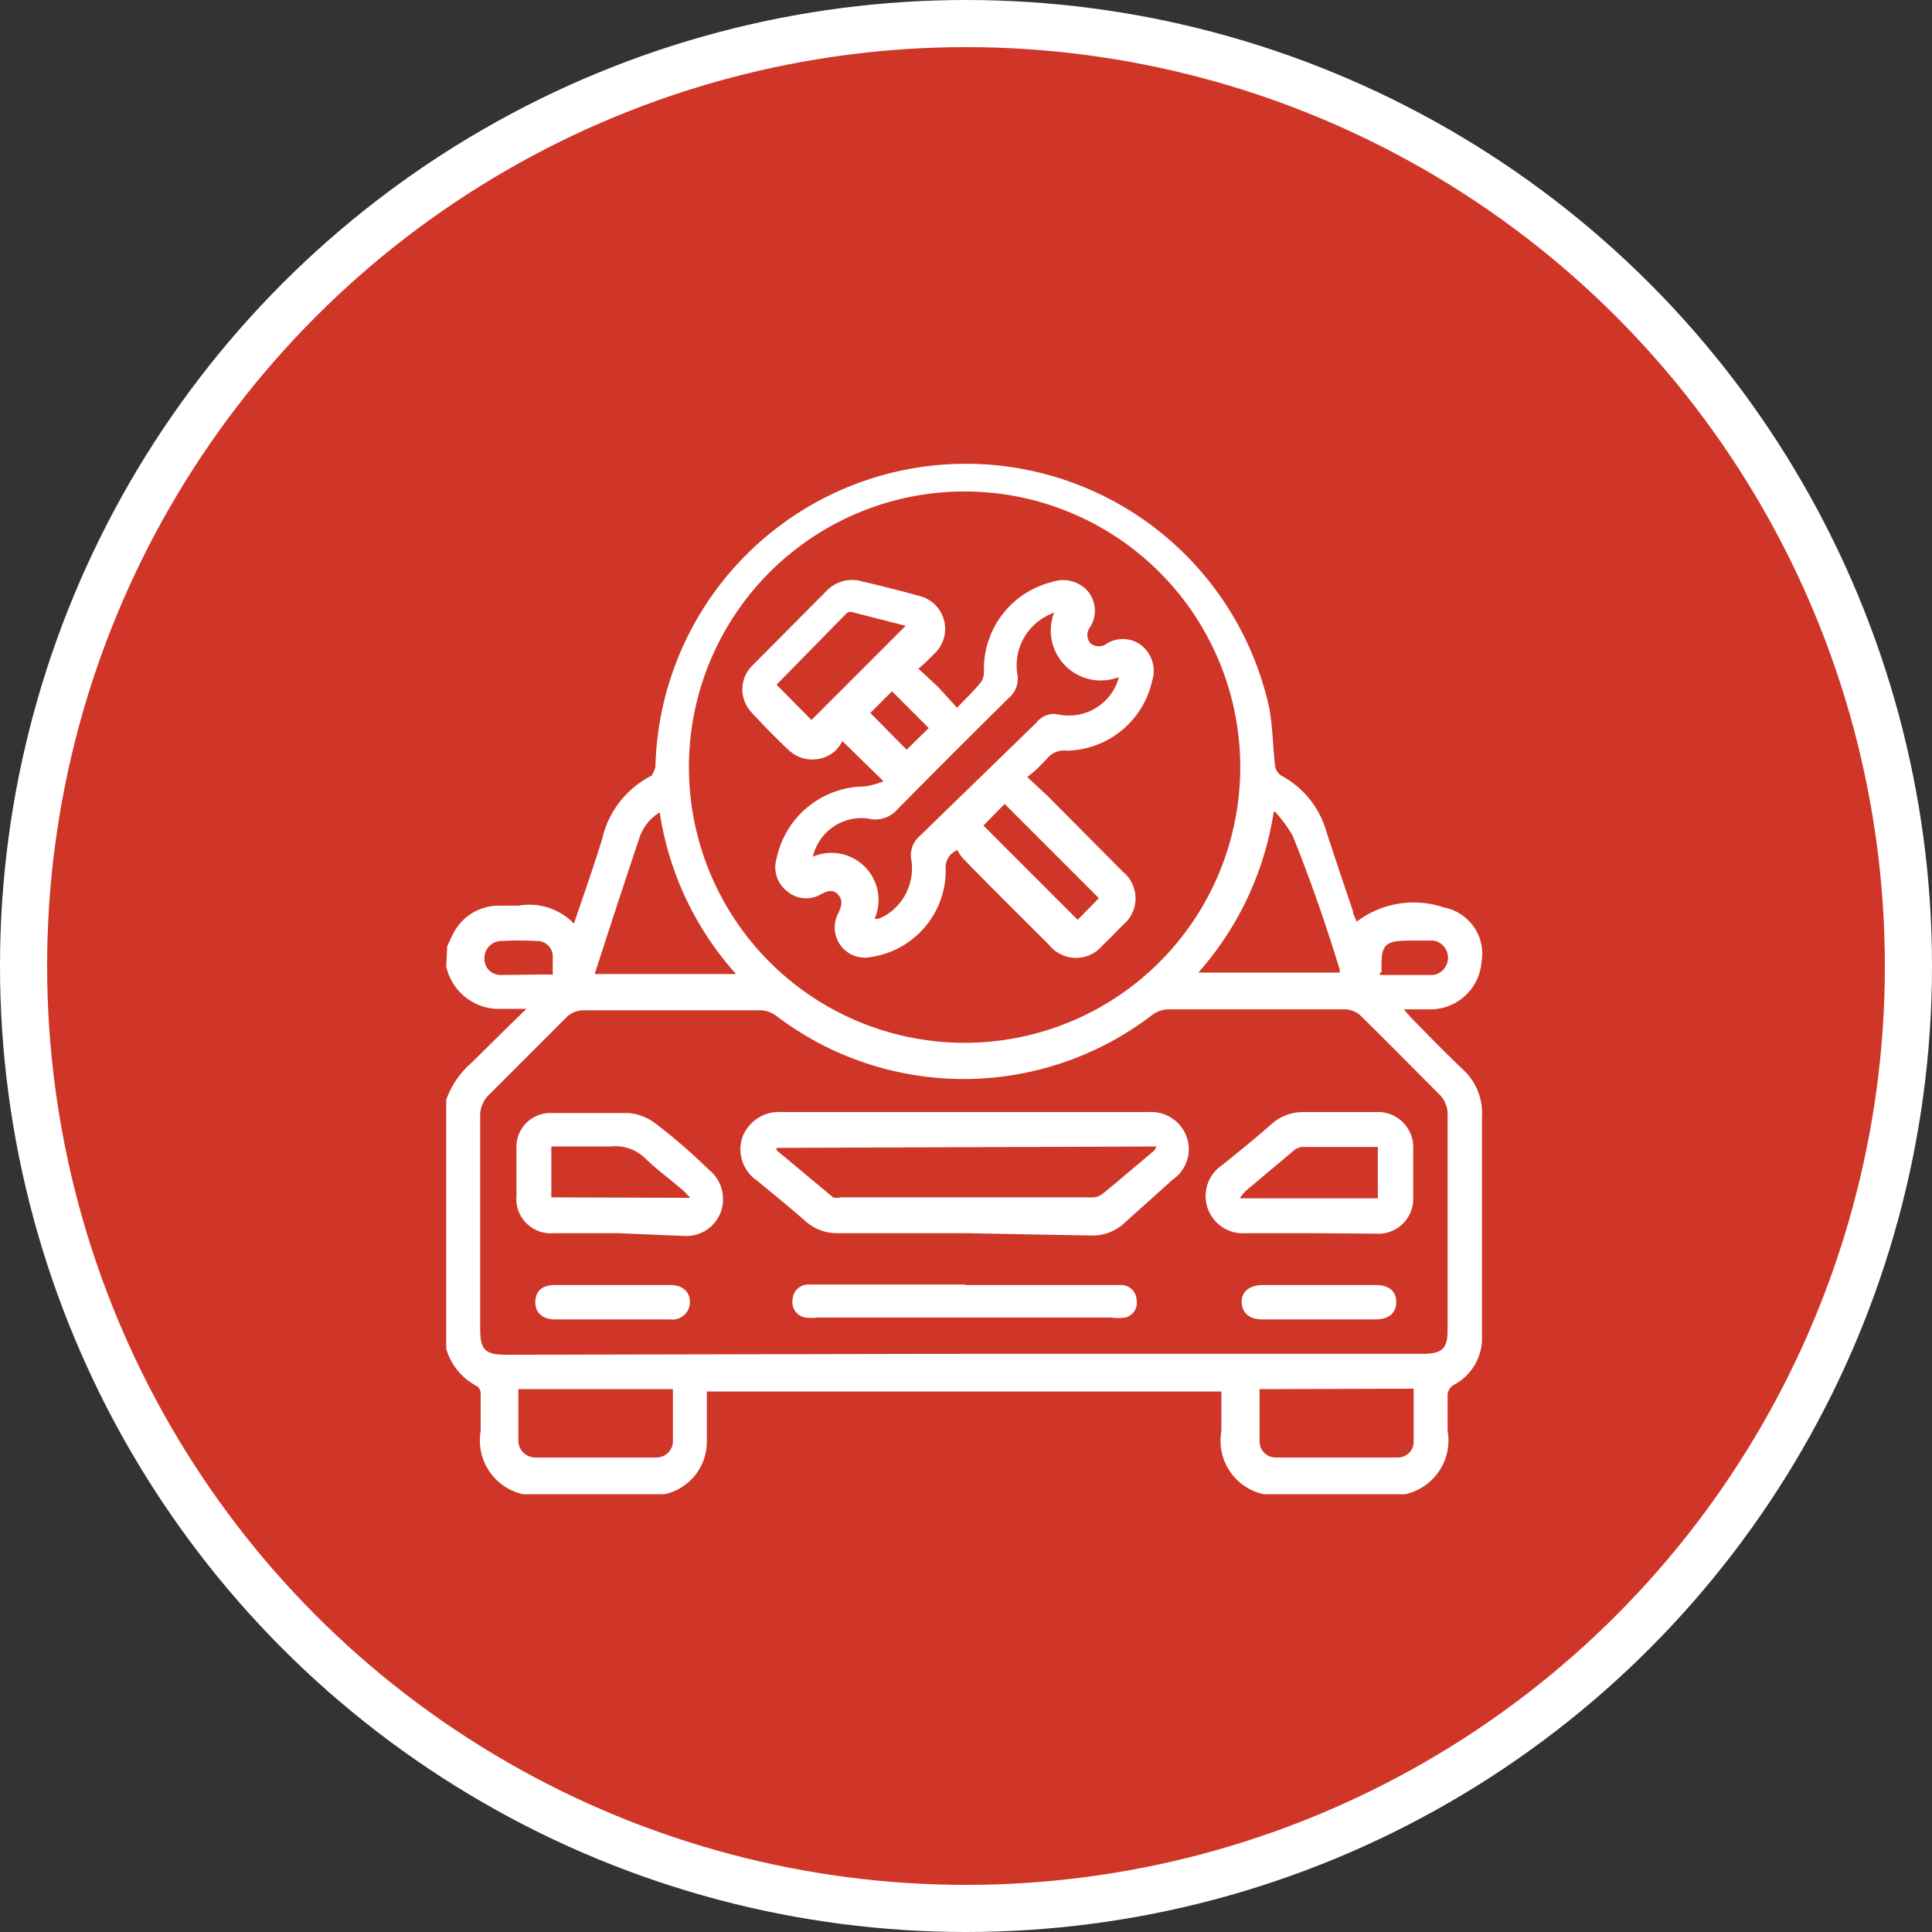
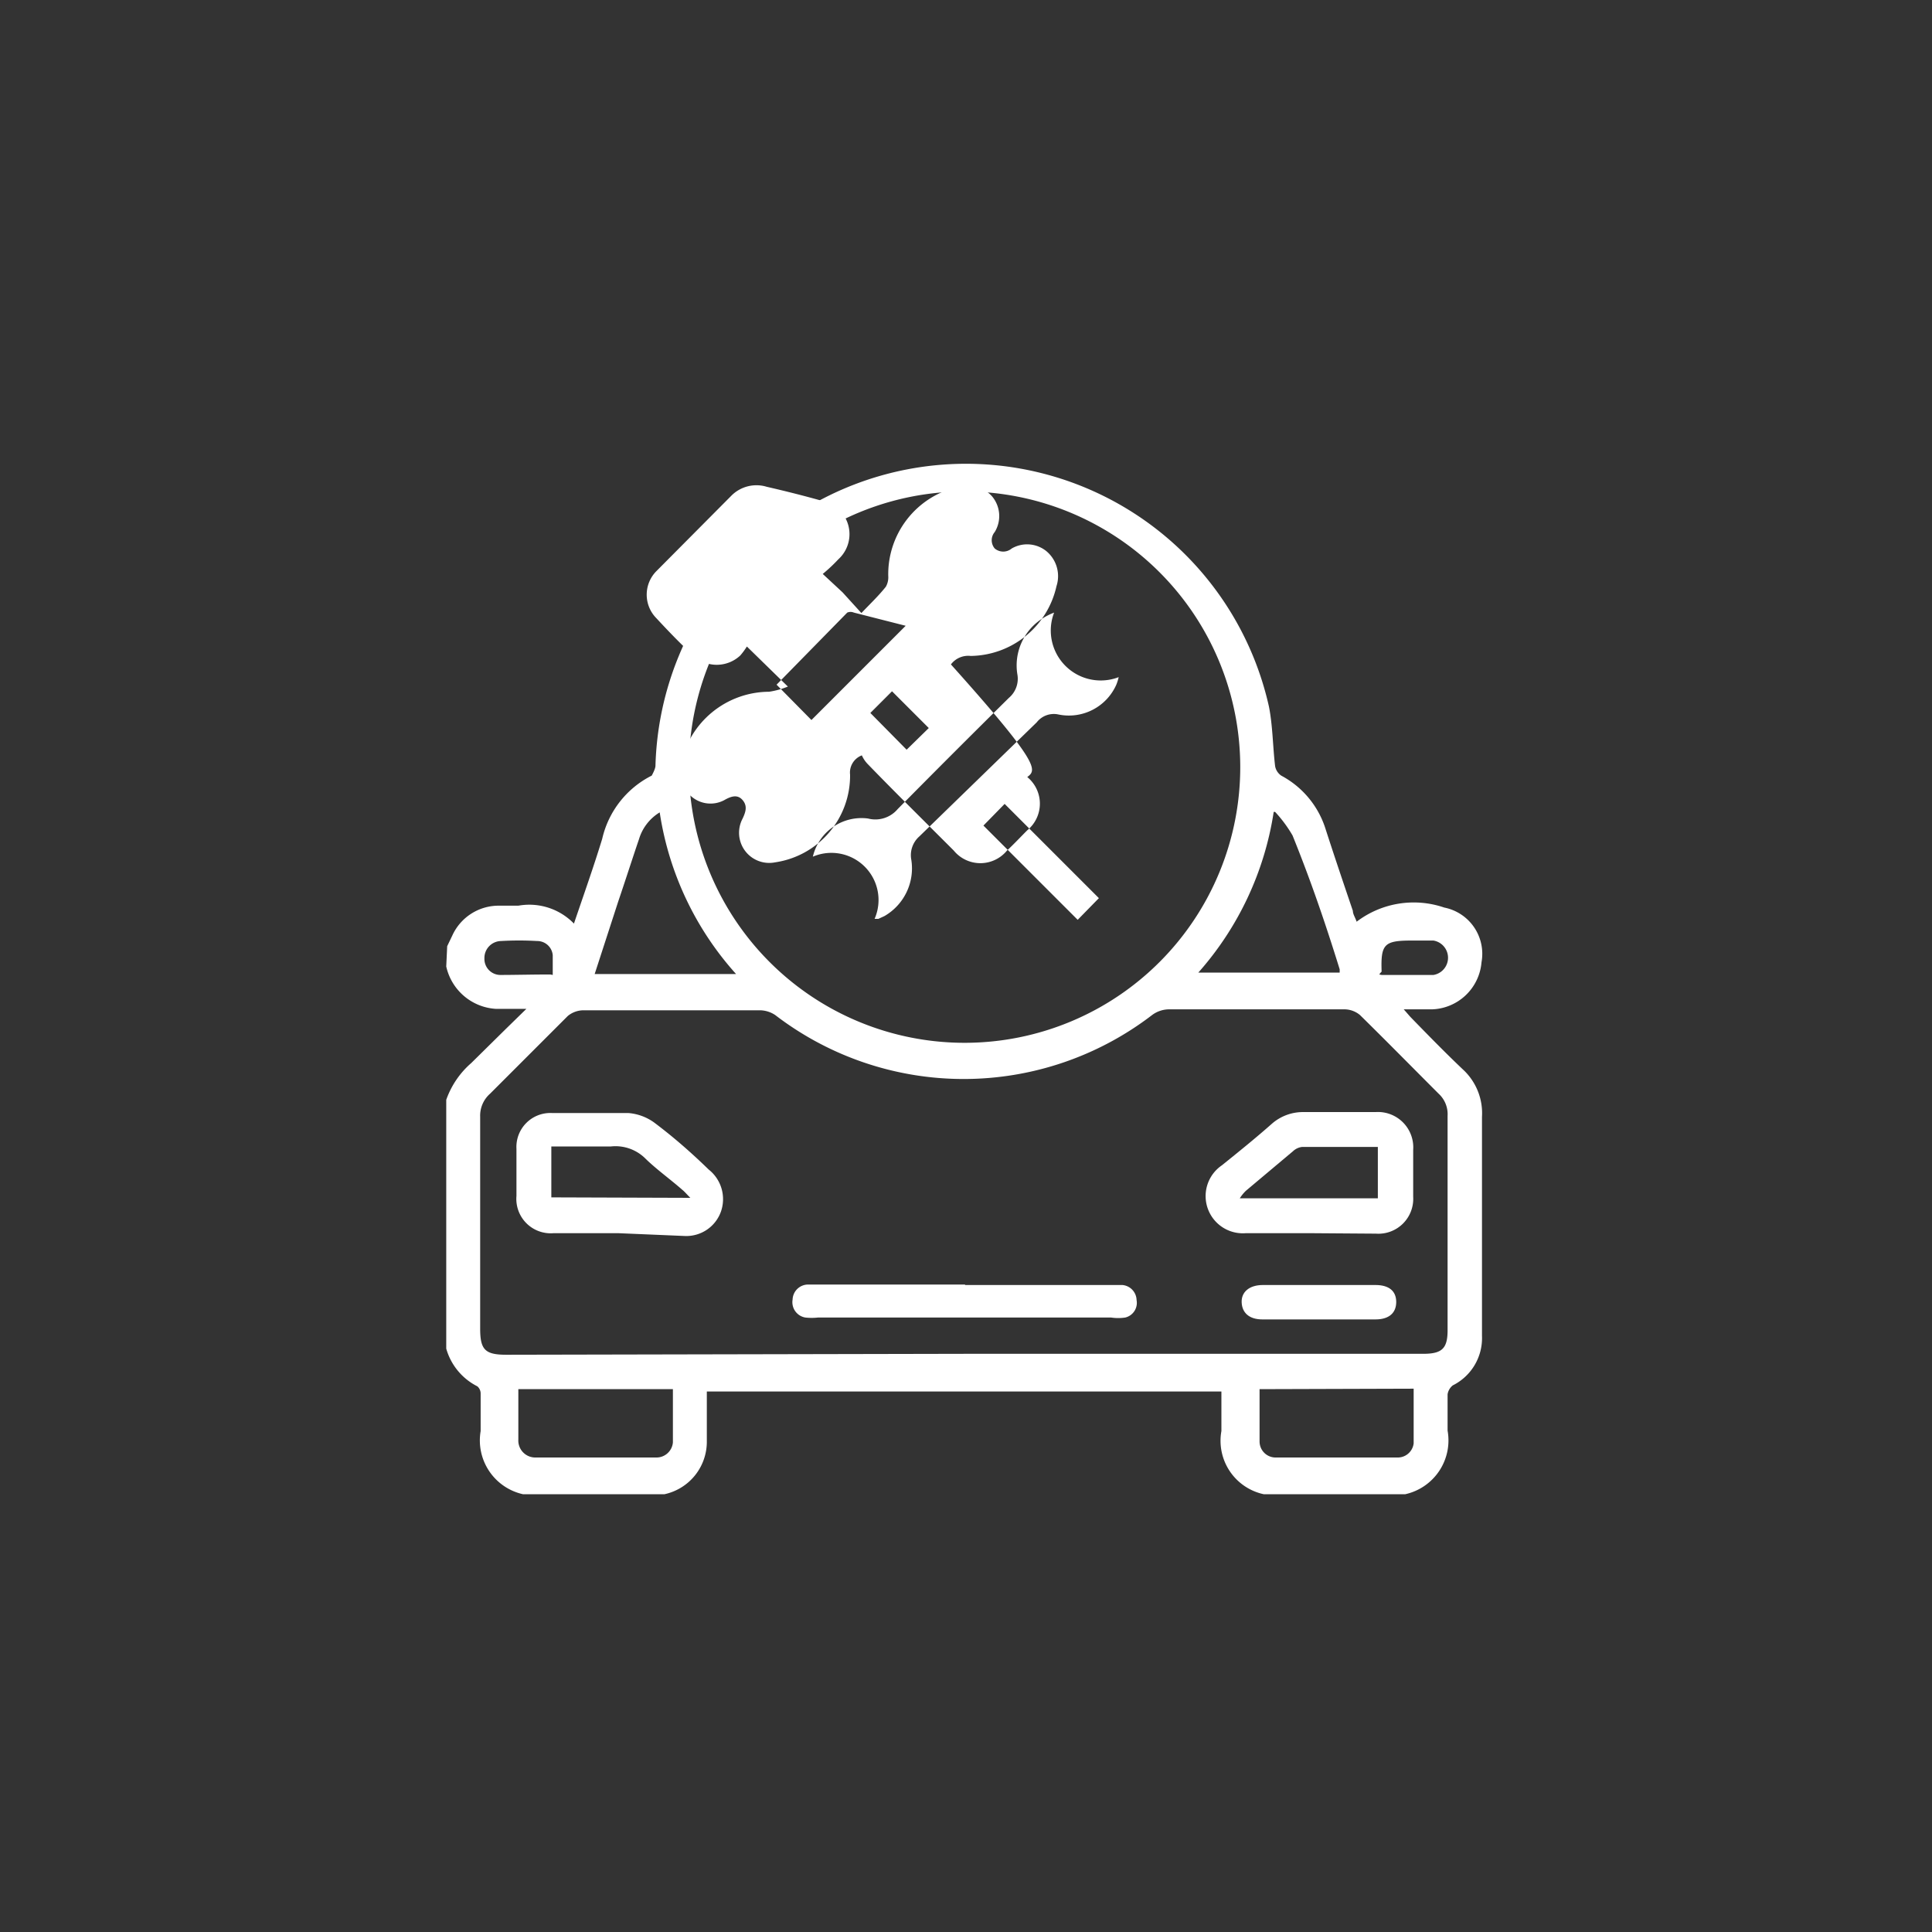
<svg xmlns="http://www.w3.org/2000/svg" id="Layer_1" data-name="Layer 1" viewBox="0 0 41 41">
  <rect x="0" y="0" width="41" height="41" fill="#333333" stroke="none" />
  <defs>
    <style>.cls-1{fill:#cf3627;stroke:#fff;}.cls-2{fill:#fff;}</style>
  </defs>
  <title>Toledo</title>
-   <circle class="cls-1" cx="20.5" cy="20.5" r="20" />
  <path class="cls-2" d="M9.49,20.08l.11-.23a1.08,1.08,0,0,1,1-.63H11a1.32,1.32,0,0,1,1.18.38c.21-.62.42-1.21.6-1.8a2,2,0,0,1,1.05-1.34s.08-.14.08-.21A6.59,6.59,0,0,1,26.93,15c.08.41.08.84.13,1.26a.31.31,0,0,0,.13.2,1.94,1.94,0,0,1,.93,1.1c.19.59.39,1.18.59,1.77,0,.07.05.14.08.23a2,2,0,0,1,1.86-.3,1,1,0,0,1,.79,1.16,1.09,1.09,0,0,1-1.06,1h-.59l.14.16c.37.38.74.76,1.12,1.12a1.26,1.26,0,0,1,.4,1c0,1.55,0,3.1,0,4.65a1.12,1.12,0,0,1-.62,1.05.3.3,0,0,0-.11.19c0,.26,0,.52,0,.77a1.17,1.17,0,0,1-.9,1.35h-3a1.16,1.16,0,0,1-.9-1.34v-.84H15v.21c0,.28,0,.56,0,.84a1.14,1.14,0,0,1-.9,1.13h-3a1.17,1.17,0,0,1-.9-1.34c0-.27,0-.53,0-.8a.2.2,0,0,0-.07-.15,1.29,1.29,0,0,1-.66-.8V23.34a1.84,1.84,0,0,1,.53-.78l.73-.72.44-.43c-.26,0-.45,0-.64,0a1.15,1.15,0,0,1-1.06-.9Zm11,8.65H30.2c.4,0,.52-.11.52-.5V23.68a.59.59,0,0,0-.19-.47c-.56-.56-1.11-1.12-1.67-1.67a.52.52,0,0,0-.31-.12c-1.25,0-2.5,0-3.76,0a.61.61,0,0,0-.34.12,6.57,6.57,0,0,1-8,0,.6.6,0,0,0-.31-.1c-1.26,0-2.52,0-3.77,0a.53.53,0,0,0-.32.12l-1.65,1.65a.62.62,0,0,0-.21.49c0,1.5,0,3,0,4.5,0,.45.11.55.56.55ZM14.62,16.3a5.85,5.85,0,1,0,5.83-5.87A5.85,5.85,0,0,0,14.62,16.3Zm-2,4.37h3A6.6,6.6,0,0,1,14,17.24a1,1,0,0,0-.44.57c-.15.44-.29.88-.44,1.32Zm14.49-3.44-.08,0a6.65,6.65,0,0,1-1.6,3.41h3s0-.06,0-.07c-.31-1-.62-1.9-1-2.84A2.79,2.79,0,0,0,27.06,17.23ZM11,29.48c0,.37,0,.72,0,1.07a.36.36,0,0,0,.38.38h2.53a.35.35,0,0,0,.37-.32c0-.37,0-.75,0-1.13Zm15.73,0c0,.38,0,.75,0,1.11a.34.34,0,0,0,.36.34h2.55a.34.34,0,0,0,.36-.3c0-.39,0-.77,0-1.16Zm-15-8.79c0-.15,0-.29,0-.42a.33.33,0,0,0-.33-.3,6.62,6.62,0,0,0-.77,0,.36.36,0,0,0-.35.37.34.34,0,0,0,.33.35C10.92,20.69,11.29,20.68,11.68,20.68Zm17.59,0h.18c.3,0,.61,0,.92,0a.37.37,0,0,0,0-.73h-.47c-.58,0-.65.08-.63.66A.32.32,0,0,0,29.27,20.68Z" />
-   <path class="cls-2" d="M20.48,26.17h-2.7a1,1,0,0,1-.67-.24c-.34-.3-.7-.59-1.05-.88a.8.8,0,0,1-.3-.93.83.83,0,0,1,.84-.52h7.77a.8.8,0,0,1,.81.52.78.78,0,0,1-.29.91L23.81,26a1,1,0,0,1-.63.22Zm-4-1.81,0,.05,1.2,1a.29.29,0,0,0,.16,0h5.34a.36.36,0,0,0,.2-.06c.37-.3.74-.62,1.11-.93a.36.36,0,0,0,.05-.09Z" />
  <path class="cls-2" d="M27.81,26.17H26.44a.79.79,0,0,1-.51-1.44c.36-.29.72-.58,1.07-.89a1,1,0,0,1,.67-.24h1.52a.75.75,0,0,1,.8.8v1a.74.74,0,0,1-.79.78Zm1.43-.74V24.34c-.55,0-1.08,0-1.61,0a.34.34,0,0,0-.19.09l-1,.84a.86.86,0,0,0-.13.16Z" />
  <path class="cls-2" d="M13.12,26.17H11.75a.73.73,0,0,1-.79-.79c0-.33,0-.67,0-1a.72.72,0,0,1,.75-.76c.54,0,1.08,0,1.62,0a1.08,1.08,0,0,1,.55.2c.4.3.78.63,1.16,1a.8.8,0,0,1,.26.89.78.78,0,0,1-.76.52Zm1.53-.75c-.08-.08-.12-.13-.17-.17-.25-.22-.53-.42-.77-.65a.9.9,0,0,0-.75-.27c-.41,0-.83,0-1.26,0v1.08Z" />
  <path class="cls-2" d="M20.48,27.27h3.34a.33.33,0,0,1,.3.32.32.32,0,0,1-.24.37,1,1,0,0,1-.3,0H17.36a1.23,1.23,0,0,1-.27,0,.33.33,0,0,1-.27-.38.33.33,0,0,1,.32-.32h3.34Z" />
-   <path class="cls-2" d="M13,27.27h1.22c.26,0,.42.14.42.35a.37.37,0,0,1-.42.38c-.82,0-1.63,0-2.44,0-.27,0-.43-.15-.42-.38s.15-.35.42-.35Z" />
  <path class="cls-2" d="M28,27.27h1.19c.29,0,.44.13.44.36s-.15.37-.44.37h-2.4c-.28,0-.43-.14-.44-.36s.16-.37.45-.37Z" />
-   <path class="cls-2" d="M21.8,16.49l.43.4,1.6,1.61a.73.73,0,0,1,0,1.13c-.14.14-.28.29-.43.43a.73.73,0,0,1-1.13,0c-.61-.61-1.23-1.22-1.83-1.84a.63.63,0,0,1-.12-.18.39.39,0,0,0-.25.41,1.86,1.86,0,0,1-1.59,1.86.64.64,0,0,1-.69-.93c.06-.13.11-.26,0-.39s-.25-.08-.39,0a.62.62,0,0,1-.7-.08.64.64,0,0,1-.22-.69,1.92,1.92,0,0,1,1.87-1.53,1.73,1.73,0,0,0,.4-.11l-.87-.85a1.5,1.5,0,0,1-.14.19.73.73,0,0,1-1,0c-.27-.25-.53-.52-.78-.79a.71.71,0,0,1,0-1l1.6-1.61a.75.75,0,0,1,.74-.18c.39.09.79.19,1.18.3a.72.72,0,0,1,.34,1.24,3.46,3.46,0,0,1-.33.31l.42.39.4.44c.19-.2.37-.37.52-.56a.41.41,0,0,0,.05-.23,1.9,1.9,0,0,1,1.45-1.88.7.7,0,0,1,.75.19.65.65,0,0,1,.06.76.27.27,0,0,0,0,.35.28.28,0,0,0,.36,0,.65.65,0,0,1,.74.06.69.69,0,0,1,.21.74,1.89,1.89,0,0,1-1.82,1.48.46.46,0,0,0-.42.18C22.09,16.23,22,16.34,21.8,16.49ZM22.37,13a1.34,1.34,0,0,0-.24.12,1.18,1.18,0,0,0-.54,1.19.53.53,0,0,1-.18.5c-.79.78-1.58,1.57-2.36,2.36a.62.62,0,0,1-.63.2,1.06,1.06,0,0,0-1.17.81,1,1,0,0,1,1.31,1.32l.08,0,.13-.06a1.17,1.17,0,0,0,.57-1.19.53.53,0,0,1,.17-.5L22,15.33a.46.46,0,0,1,.45-.17,1.1,1.1,0,0,0,1.24-.63,1,1,0,0,0,.05-.16A1.06,1.06,0,0,1,22.37,13Zm-5.89,1.53.74.75,2-2L18.12,13a.18.18,0,0,0-.14,0Zm6.84,4.53-2-2-.45.46,2,2Zm-4.85-3.93.77.78.47-.46-.78-.78Z" />
+   <path class="cls-2" d="M21.8,16.49a.73.73,0,0,1,0,1.13c-.14.14-.28.29-.43.43a.73.73,0,0,1-1.13,0c-.61-.61-1.23-1.22-1.83-1.84a.63.63,0,0,1-.12-.18.39.39,0,0,0-.25.41,1.86,1.86,0,0,1-1.59,1.86.64.64,0,0,1-.69-.93c.06-.13.11-.26,0-.39s-.25-.08-.39,0a.62.62,0,0,1-.7-.08.64.64,0,0,1-.22-.69,1.92,1.92,0,0,1,1.87-1.53,1.73,1.73,0,0,0,.4-.11l-.87-.85a1.5,1.5,0,0,1-.14.19.73.73,0,0,1-1,0c-.27-.25-.53-.52-.78-.79a.71.71,0,0,1,0-1l1.6-1.61a.75.75,0,0,1,.74-.18c.39.09.79.19,1.18.3a.72.72,0,0,1,.34,1.24,3.46,3.46,0,0,1-.33.31l.42.39.4.44c.19-.2.37-.37.52-.56a.41.41,0,0,0,.05-.23,1.9,1.9,0,0,1,1.45-1.88.7.7,0,0,1,.75.19.65.65,0,0,1,.06.76.27.27,0,0,0,0,.35.28.28,0,0,0,.36,0,.65.65,0,0,1,.74.06.69.69,0,0,1,.21.74,1.89,1.89,0,0,1-1.82,1.48.46.46,0,0,0-.42.18C22.09,16.23,22,16.34,21.8,16.49ZM22.37,13a1.34,1.34,0,0,0-.24.12,1.18,1.18,0,0,0-.54,1.19.53.53,0,0,1-.18.5c-.79.78-1.58,1.57-2.36,2.36a.62.62,0,0,1-.63.2,1.06,1.06,0,0,0-1.17.81,1,1,0,0,1,1.31,1.32l.08,0,.13-.06a1.17,1.17,0,0,0,.57-1.19.53.53,0,0,1,.17-.5L22,15.33a.46.46,0,0,1,.45-.17,1.1,1.1,0,0,0,1.24-.63,1,1,0,0,0,.05-.16A1.06,1.06,0,0,1,22.37,13Zm-5.89,1.53.74.75,2-2L18.12,13a.18.18,0,0,0-.14,0Zm6.84,4.53-2-2-.45.46,2,2Zm-4.85-3.93.77.78.47-.46-.78-.78Z" />
</svg>